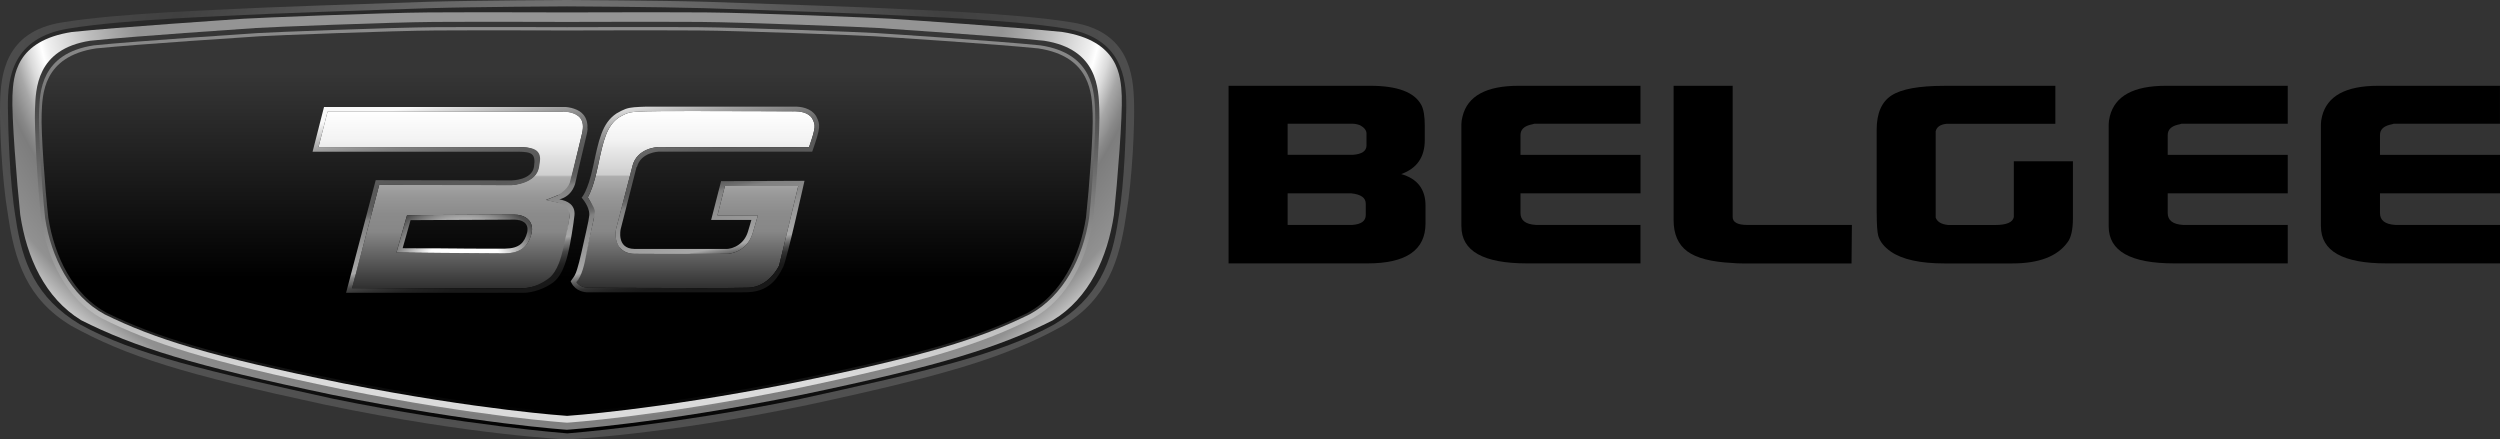
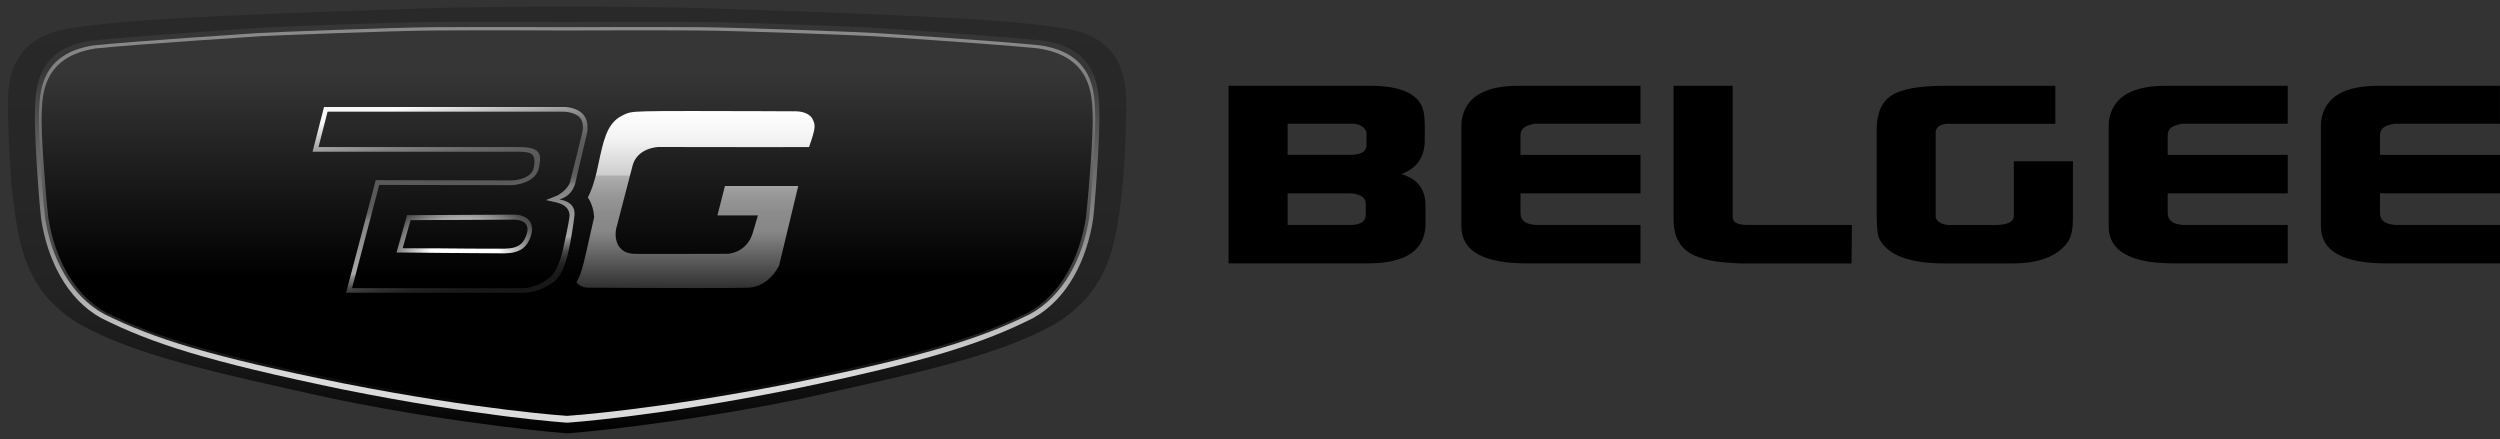
<svg xmlns="http://www.w3.org/2000/svg" width="165" height="29" viewBox="0 0 165 29" fill="none">
  <rect x="0" y="0" width="165" height="29" fill="#333333" stroke="none" />
  <g clip-path="url(#clip0_281_30)">
    <path d="M81.085 5.662H90.44C92.235 5.662 93.355 6.085 93.809 6.932C93.959 7.215 94.035 7.669 94.035 8.298V9.241C94.035 10.371 93.518 11.118 92.477 11.488C93.548 11.793 94.084 12.488 94.084 13.571V14.744C94.084 16.503 92.81 17.384 90.263 17.384H81.085V5.662ZM84.984 8.167V10.219H89.283C89.886 10.175 90.189 9.969 90.189 9.599V8.818C90.189 8.603 90.045 8.419 89.76 8.264C89.577 8.198 89.415 8.167 89.283 8.167H84.984ZM84.984 12.758V14.844H89.261C89.846 14.8 90.14 14.582 90.14 14.193V13.443C90.14 13.054 89.822 12.827 89.185 12.761H84.984V12.758Z" fill="black" />
    <path d="M96.451 14.943V8.201C96.451 8.052 96.476 7.878 96.528 7.679C96.862 6.334 98.093 5.662 100.224 5.662H108.271V8.167H101.256C101.204 8.189 101.121 8.211 101.005 8.233C100.57 8.342 100.352 8.569 100.352 8.917V10.222H108.274V12.761H100.352V14.062C100.352 14.542 100.686 14.803 101.357 14.844H108.271V17.384H100.778C97.897 17.384 96.454 16.571 96.454 14.943" fill="black" />
    <path d="M110.458 14.52V5.662H114.356V14.324C114.356 14.673 114.683 14.847 115.335 14.847H122.225L122.201 17.387H114.983C114.751 17.387 114.53 17.377 114.331 17.356C112.956 17.29 111.967 17.035 111.364 16.59C110.761 16.145 110.458 15.457 110.458 14.523" fill="black" />
    <path d="M123.86 14.065V8.562C123.86 7.476 124.188 6.723 124.84 6.3C125.492 5.876 126.65 5.665 128.31 5.665H135.653V8.173H128.46C128.059 8.217 127.823 8.379 127.755 8.662V14.361C127.856 14.641 128.132 14.806 128.585 14.85H131.678C132.431 14.85 132.842 14.675 132.912 14.327V10.645H136.813V14.389C136.813 15.149 136.694 15.681 136.461 15.986C135.79 16.92 134.575 17.387 132.814 17.387H128.34C126.73 17.387 125.548 17.125 124.794 16.605C124.356 16.3 124.081 15.955 123.964 15.563C123.897 15.304 123.863 14.803 123.863 14.065" fill="black" />
    <path d="M139.174 14.943V8.201C139.174 8.052 139.199 7.878 139.248 7.679C139.584 6.334 140.815 5.662 142.944 5.662H150.991V8.167H143.972C143.923 8.189 143.841 8.211 143.724 8.233C143.287 8.342 143.069 8.569 143.069 8.917V10.222H150.991V12.761H143.069V14.062C143.069 14.542 143.406 14.803 144.073 14.844H150.991V17.384H143.498C140.613 17.384 139.174 16.571 139.174 14.943Z" fill="black" />
    <path d="M153.18 14.943V8.201C153.18 8.052 153.205 7.878 153.254 7.679C153.591 6.334 154.822 5.662 156.95 5.662H164.997V8.167H157.982C157.93 8.189 157.847 8.211 157.731 8.233C157.293 8.342 157.079 8.569 157.079 8.917V10.222H165V12.761H157.079V14.062C157.079 14.542 157.412 14.803 158.086 14.844H165V17.384H157.507C154.623 17.384 153.183 16.571 153.183 14.943" fill="black" />
-     <path d="M37.429 28.997C37.429 28.997 43.688 28.735 53.349 26.718C62.722 24.701 66.501 23.519 70.147 21.502C73.109 19.728 73.896 17.147 74.324 14.2C74.75 11.725 74.888 8.183 74.848 6.779C74.799 4.971 74.557 2.089 70.769 1.482C66.951 0.847 59.975 0.641 59.115 0.579C58.254 0.517 49.579 0.209 46.612 0.118C43.645 0.028 37.426 0 37.426 0C37.426 0 31.271 0.028 28.239 0.118C25.272 0.209 16.597 0.517 15.736 0.579C14.876 0.641 7.9 0.847 4.082 1.482C0.297 2.092 0.058 4.974 0.006 6.782C-0.034 8.183 0.104 11.728 0.53 14.203C0.959 17.15 1.746 19.731 4.707 21.505C8.354 23.519 12.132 24.701 21.506 26.722C31.17 28.738 37.426 29 37.426 29L37.429 28.997Z" fill="url(#paint0_radial_281_30)" />
    <path d="M37.429 28.605C37.429 28.605 44.208 28.088 52.81 26.333C61.111 24.509 65.971 23.404 69.566 21.418C72.487 19.672 73.393 17.319 73.816 14.415C74.236 11.977 74.315 8.485 74.334 7.103C74.358 5.148 74.046 2.481 70.31 1.883C66.546 1.255 59.663 1.055 58.818 0.993C57.969 0.931 49.414 0.626 46.486 0.539C43.559 0.452 37.426 0.42 37.426 0.42C37.426 0.42 31.353 0.448 28.365 0.539C25.376 0.629 16.882 0.931 16.034 0.993C15.185 1.055 8.305 1.258 4.541 1.883C0.809 2.478 0.496 5.145 0.521 7.1C0.539 8.482 0.619 11.974 1.038 14.412C1.461 17.316 2.37 19.669 5.288 21.415C8.883 23.401 13.746 24.506 22.044 26.33C30.646 28.085 37.426 28.602 37.426 28.602L37.429 28.605Z" fill="url(#paint1_linear_281_30)" />
-     <path d="M37.428 28.362C37.428 28.362 43.461 27.97 52.929 26.053C62.115 24.138 66.035 22.881 69.498 21.132C71.899 19.666 73.096 16.983 73.519 14.181C73.749 12.018 74.094 7.654 74.036 6.325C73.978 4.996 73.825 2.686 70.114 2.111C67.07 1.793 59.626 1.295 58.784 1.236C57.942 1.177 49.481 0.838 46.572 0.819C43.663 0.8 37.432 0.819 37.432 0.819C37.432 0.819 31.2 0.8 28.291 0.819C25.382 0.838 16.921 1.177 16.079 1.236C15.237 1.295 7.793 1.793 4.749 2.111C1.032 2.686 0.879 4.996 0.821 6.328C0.763 7.66 1.109 12.021 1.338 14.184C1.761 16.983 2.958 19.666 5.359 21.135C8.822 22.881 12.742 24.138 21.928 26.056C31.399 27.97 37.428 28.365 37.428 28.365V28.362Z" fill="url(#paint2_radial_281_30)" />
    <path d="M37.428 27.898C37.428 27.898 43.213 27.521 52.344 25.682C61.2 23.842 64.853 22.669 68.194 20.988C70.463 19.731 71.743 17.125 72.15 14.436C72.371 12.357 72.609 8.472 72.554 7.196C72.499 5.92 72.493 3.24 68.913 2.689C65.98 2.384 58.802 1.908 57.988 1.849C57.173 1.79 49.019 1.466 46.214 1.447C43.409 1.429 37.432 1.447 37.432 1.447C37.432 1.447 31.454 1.429 28.649 1.447C25.844 1.466 17.687 1.79 16.875 1.849C16.064 1.908 8.886 2.384 5.95 2.689C2.37 3.243 2.364 5.92 2.309 7.196C2.254 8.472 2.49 12.357 2.713 14.436C3.12 17.125 4.4 19.731 6.669 20.988C10.01 22.666 13.66 23.839 22.519 25.682C31.65 27.521 37.435 27.898 37.435 27.898H37.428Z" fill="url(#paint3_linear_281_30)" />
    <path d="M37.429 27.447C37.429 27.447 43.167 27.08 52.228 25.296C61.016 23.513 64.642 22.373 67.955 20.745C70.209 19.525 71.476 16.998 71.881 14.39C72.101 12.373 72.334 8.606 72.279 7.368C72.224 6.129 72.218 3.53 68.665 2.994C65.753 2.699 58.631 2.235 57.825 2.182C57.02 2.129 48.927 1.812 46.143 1.793C43.36 1.774 37.429 1.793 37.429 1.793C37.429 1.793 31.497 1.774 28.714 1.793C25.93 1.812 17.837 2.126 17.032 2.182C16.226 2.238 9.104 2.699 6.192 2.994C2.64 3.53 2.634 6.129 2.578 7.368C2.523 8.606 2.759 12.373 2.977 14.39C3.381 16.998 4.648 19.525 6.902 20.745C10.215 22.373 13.841 23.513 22.629 25.296C31.69 27.08 37.429 27.447 37.429 27.447Z" fill="url(#paint4_linear_281_30)" />
    <path d="M37.429 27.248C37.429 27.248 43.139 26.887 52.157 25.131C60.903 23.376 64.51 22.255 67.808 20.655C70.049 19.454 71.274 16.926 71.675 14.358C71.893 12.376 72.168 8.712 72.113 7.495C72.058 6.278 72.052 3.723 68.518 3.194C65.622 2.901 58.533 2.446 57.73 2.394C56.928 2.341 48.875 2.029 46.104 2.011C43.332 1.992 37.432 2.011 37.432 2.011C37.432 2.011 31.528 1.992 28.76 2.011C25.991 2.029 17.935 2.338 17.133 2.394C16.331 2.45 9.242 2.904 6.345 3.194C2.808 3.723 2.802 6.275 2.75 7.495C2.698 8.715 2.967 12.376 3.188 14.358C3.589 16.923 4.814 19.454 7.055 20.655C10.353 22.255 13.96 23.376 22.706 25.131C31.724 26.887 37.435 27.248 37.435 27.248H37.429Z" fill="url(#paint5_linear_281_30)" />
-     <path d="M37.15 7.364H21.619L21.022 9.702H34.232C34.743 9.714 35.147 9.745 35.389 10.035C35.619 10.309 35.6 10.701 35.545 11.046C35.377 12.074 33.837 12.214 33.769 12.214L25.03 12.198L23.236 19.015H34.52C35.108 19.015 35.849 18.753 36.336 18.38C36.899 17.938 37.135 16.889 37.22 16.49C37.233 16.441 37.242 16.4 37.248 16.369C37.322 16.07 37.548 14.713 37.6 14.181C37.615 14.013 37.637 13.496 36.81 13.362L36.032 13.194L36.804 12.886C37.527 12.702 37.67 11.99 37.677 11.959C37.683 11.934 37.952 10.717 38.415 8.805C38.522 8.363 38.485 8.021 38.304 7.788C37.986 7.374 37.288 7.355 37.153 7.355V7.364H37.15ZM35.077 15.426C34.838 16.319 34.318 16.702 33.341 16.715H32.964C31.39 16.715 26.613 16.668 26.564 16.668H26.166L26.276 16.273L26.8 14.421L26.864 14.2H27.091L33.843 14.162H33.916C34.18 14.162 34.667 14.215 34.939 14.57C35.059 14.726 35.181 14.999 35.08 15.426H35.077Z" fill="url(#paint6_linear_281_30)" />
    <path d="M41.743 10.95C42.046 9.764 43.394 9.705 43.449 9.702C43.535 9.702 47.518 9.711 50.501 9.711C51.965 9.711 52.935 9.711 53.398 9.705C53.866 8.357 53.823 8.255 53.615 7.831C53.358 7.393 52.73 7.343 52.473 7.343C52.412 7.343 52.375 7.343 52.369 7.346H52.344C52.307 7.346 48.526 7.327 45.699 7.327C44.043 7.327 43.035 7.333 42.702 7.346H42.656C41.572 7.383 41.48 7.389 40.849 7.75C40.031 8.305 39.817 9.316 39.489 10.848L39.45 11.031C39.205 12.17 38.957 12.746 38.797 13.026C39.202 13.63 39.208 14.296 39.208 14.327V14.362L39.199 14.396L38.678 16.702C38.408 17.898 38.271 18.24 38.047 18.626C38.289 18.95 38.663 18.987 38.828 18.987H38.923C38.963 18.987 42.907 19.012 45.975 19.012C47.776 19.012 48.924 19.003 49.389 18.987C50.684 18.94 51.331 17.711 51.419 17.53L52.684 12.276H47.846L47.35 14.218H50.02L49.904 14.617L49.674 15.398C49.267 16.69 48.079 16.749 48.03 16.752C48.02 16.752 45.822 16.761 44.003 16.761C42.947 16.761 42.23 16.761 41.878 16.752C41.443 16.746 41.109 16.6 40.892 16.316C40.521 15.84 40.647 15.18 40.665 15.105C40.678 15.062 41.498 11.915 41.746 10.95H41.743Z" fill="url(#paint7_linear_281_30)" />
    <path d="M38.77 8.47C38.773 8.404 38.776 8.342 38.773 8.283C38.773 8.249 38.767 8.214 38.761 8.183C38.754 8.133 38.748 8.084 38.736 8.037C38.73 8.006 38.718 7.975 38.709 7.947C38.696 7.906 38.681 7.866 38.666 7.828C38.653 7.8 38.638 7.775 38.626 7.747C38.607 7.713 38.586 7.679 38.565 7.648C38.549 7.626 38.531 7.601 38.513 7.579C38.488 7.551 38.464 7.523 38.436 7.498C38.418 7.48 38.396 7.461 38.378 7.442C38.35 7.418 38.32 7.396 38.289 7.374C38.267 7.358 38.246 7.343 38.225 7.33C38.191 7.309 38.157 7.293 38.124 7.274C38.102 7.265 38.084 7.253 38.062 7.243C38.023 7.225 37.983 7.209 37.946 7.197C37.931 7.19 37.912 7.184 37.897 7.178C37.842 7.159 37.787 7.144 37.732 7.128C37.722 7.128 37.716 7.128 37.707 7.122C37.661 7.109 37.615 7.1 37.572 7.094C37.554 7.091 37.536 7.088 37.52 7.084C37.49 7.078 37.456 7.075 37.428 7.072C37.41 7.072 37.392 7.069 37.376 7.066C37.352 7.066 37.327 7.06 37.303 7.06H21.386L20.63 10.013H34.232C35.065 10.032 35.377 10.11 35.245 11.003C35.114 11.896 33.769 11.906 33.769 11.906L24.797 11.89L22.84 19.326H34.523C34.569 19.326 34.617 19.326 34.666 19.32C34.706 19.32 34.743 19.32 34.783 19.314C34.832 19.308 34.878 19.301 34.927 19.292C34.967 19.286 35.006 19.283 35.046 19.273C35.095 19.264 35.144 19.252 35.193 19.239C35.233 19.23 35.273 19.224 35.313 19.211C35.362 19.199 35.411 19.18 35.459 19.164C35.499 19.152 35.539 19.143 35.579 19.127C35.628 19.108 35.677 19.09 35.726 19.068C35.763 19.052 35.799 19.04 35.836 19.024C35.885 19.003 35.931 18.978 35.98 18.956C36.014 18.94 36.05 18.925 36.084 18.906C36.133 18.881 36.179 18.85 36.228 18.822C36.259 18.803 36.289 18.788 36.317 18.772C36.39 18.726 36.461 18.676 36.528 18.626C37.251 18.059 37.477 16.755 37.554 16.444C37.631 16.133 37.86 14.757 37.915 14.212C37.983 13.518 37.45 13.247 36.914 13.16C37.845 12.924 37.986 12.015 37.986 12.015C37.986 12.015 38.255 10.81 38.721 8.88C38.748 8.765 38.767 8.656 38.776 8.557C38.779 8.522 38.776 8.491 38.779 8.46L38.77 8.47ZM38.414 8.818C37.955 10.729 37.652 11.878 37.646 11.9C37.64 11.931 37.609 12.419 36.804 12.896L36.032 13.204L36.519 13.316C37.346 13.45 37.649 13.873 37.582 14.343C37.508 14.872 37.248 16.07 37.177 16.369C37.171 16.401 37.162 16.441 37.15 16.491C37.061 16.886 36.807 17.907 36.243 18.349C35.76 18.722 35.107 19.021 34.52 19.021H23.235L25.03 12.205L33.769 12.22C33.834 12.22 35.414 12.142 35.582 11.003C35.634 10.658 35.729 10.303 35.499 10.026C35.257 9.736 34.743 9.721 34.232 9.708H21.022L21.619 7.371H37.15C37.288 7.371 37.983 7.393 38.301 7.803C38.482 8.037 38.519 8.379 38.411 8.821H38.414V8.818Z" fill="url(#paint8_linear_281_30)" />
    <path d="M33.919 14.165H33.846L27.094 14.2H26.867L26.803 14.424L26.279 16.276L26.169 16.665H26.567C26.616 16.668 31.393 16.718 32.967 16.718H33.344C34.321 16.705 34.841 16.323 35.08 15.429C35.181 15.003 35.059 14.729 34.939 14.573C34.667 14.218 34.18 14.165 33.916 14.165H33.919ZM34.814 15.199C34.814 15.249 34.801 15.302 34.789 15.358C34.618 15.993 34.299 16.397 33.344 16.41H31.47C31.249 16.41 31.023 16.41 30.787 16.407H30.775C30.536 16.407 30.291 16.404 30.046 16.4H29.954C29.614 16.4 29.277 16.394 28.953 16.391H28.622C28.475 16.391 28.334 16.391 28.196 16.388H27.498C27.324 16.388 27.174 16.388 27.042 16.385H26.892C26.693 16.385 26.573 16.382 26.573 16.382L27.097 14.53L33.855 14.495H33.968C33.987 14.495 34.008 14.495 34.033 14.499C34.057 14.499 34.085 14.499 34.112 14.505C34.122 14.505 34.128 14.505 34.137 14.508C34.158 14.508 34.177 14.514 34.198 14.517C34.21 14.517 34.219 14.552 34.232 14.524C34.25 14.524 34.272 14.533 34.29 14.536C34.302 14.536 34.315 14.542 34.327 14.545C34.345 14.552 34.367 14.558 34.385 14.564C34.397 14.567 34.409 14.573 34.419 14.576C34.44 14.586 34.458 14.595 34.48 14.604C34.489 14.611 34.501 14.614 34.51 14.62C34.538 14.636 34.566 14.651 34.59 14.67H34.596C34.624 14.688 34.648 14.71 34.67 14.735C34.676 14.741 34.682 14.751 34.688 14.76C34.703 14.779 34.719 14.797 34.731 14.816C34.737 14.825 34.743 14.838 34.749 14.85C34.758 14.869 34.771 14.891 34.777 14.912C34.783 14.925 34.786 14.941 34.792 14.953C34.798 14.975 34.804 15 34.807 15.025C34.807 15.04 34.814 15.056 34.814 15.071V15.208V15.199Z" fill="url(#paint9_radial_281_30)" />
-     <path d="M42.037 11.028C42.288 10.051 43.461 10.01 43.461 10.01H53.606C54.181 8.37 54.145 8.233 53.875 7.685C53.839 7.62 53.793 7.561 53.747 7.508C53.737 7.495 53.725 7.486 53.716 7.473C53.667 7.424 53.618 7.38 53.563 7.34L53.535 7.321C53.486 7.287 53.434 7.255 53.382 7.231C53.37 7.224 53.361 7.218 53.349 7.215C53.29 7.187 53.232 7.165 53.171 7.143C53.159 7.14 53.143 7.134 53.131 7.131C53.076 7.112 53.021 7.1 52.966 7.087C52.96 7.087 52.953 7.087 52.95 7.084C52.892 7.072 52.837 7.062 52.782 7.056C52.77 7.056 52.758 7.053 52.745 7.053C52.693 7.047 52.644 7.044 52.601 7.041H52.589C52.546 7.041 52.51 7.041 52.476 7.038H42.686C42.331 7.05 42.074 7.059 41.862 7.078C41.4 7.119 41.177 7.206 40.687 7.489C39.725 8.133 39.514 9.266 39.149 10.969C38.785 12.671 38.387 13.042 38.387 13.042C38.868 13.608 38.911 14.056 38.892 14.222C38.874 14.386 38.819 14.698 38.681 15.305C38.641 15.488 38.595 15.691 38.543 15.915C38.494 16.139 38.439 16.378 38.381 16.637C38.264 17.15 38.176 17.502 38.093 17.761C38.065 17.848 38.041 17.922 38.013 17.994C37.909 18.271 37.79 18.364 37.664 18.57C37.698 18.638 37.762 18.76 37.802 18.816C37.811 18.828 37.821 18.84 37.83 18.85C37.87 18.9 37.912 18.946 37.958 18.987C37.964 18.993 37.974 18.999 37.98 19.006C38.02 19.04 38.062 19.071 38.105 19.099C38.114 19.105 38.121 19.111 38.13 19.114C38.176 19.142 38.225 19.167 38.271 19.186C38.28 19.189 38.292 19.195 38.301 19.198C38.347 19.217 38.393 19.233 38.436 19.245H38.442C38.488 19.258 38.534 19.267 38.574 19.273C38.583 19.273 38.592 19.276 38.601 19.279C38.641 19.286 38.678 19.289 38.712 19.292H41.449C41.676 19.292 41.914 19.292 42.157 19.295H48.783C48.859 19.295 48.933 19.295 49 19.292C49.068 19.292 49.126 19.292 49.184 19.289H49.23C49.285 19.289 49.337 19.289 49.38 19.286C50.975 19.227 51.459 18.041 51.689 17.623C51.919 17.206 53.097 11.934 53.097 11.934L47.592 11.956L47.264 13.235L46.936 14.514H49.591L49.551 14.654C49.539 14.701 49.521 14.763 49.496 14.844C49.481 14.9 49.463 14.962 49.438 15.037C49.417 15.112 49.392 15.199 49.362 15.295C49.297 15.501 49.209 15.669 49.108 15.806C48.973 15.989 48.817 16.12 48.663 16.21C48.627 16.232 48.587 16.254 48.55 16.273C48.477 16.31 48.403 16.338 48.339 16.36C48.305 16.369 48.275 16.378 48.244 16.388C48.186 16.403 48.134 16.413 48.094 16.419C48.033 16.428 47.999 16.428 47.999 16.428H41.862C40.671 16.41 40.965 15.124 40.965 15.124C40.965 15.124 41.764 11.99 42.016 11.012L42.037 11.028ZM40.892 16.316C41.112 16.596 41.443 16.743 41.878 16.752C42.23 16.758 42.947 16.761 44.003 16.761C45.822 16.761 48.017 16.752 48.03 16.752C48.079 16.752 49.267 16.69 49.674 15.398L49.904 14.617L50.02 14.218H47.35L47.846 12.276H52.684L51.419 17.53C51.331 17.714 50.681 18.94 49.389 18.987C48.921 19.006 47.772 19.012 45.975 19.012C42.907 19.012 38.963 18.987 38.923 18.987H38.828C38.666 18.987 38.289 18.95 38.047 18.626C38.405 18.187 38.568 17.499 38.712 16.705L39.205 14.361C39.205 14.361 39.247 14.162 39.26 14.016C39.272 13.87 39.198 13.63 38.794 13.026C38.953 12.746 39.202 12.167 39.447 11.031L39.486 10.847C39.814 9.316 40.031 8.304 40.846 7.75C41.474 7.389 41.569 7.386 42.653 7.349H42.699C43.029 7.336 44.037 7.33 45.696 7.33C48.523 7.33 52.304 7.349 52.341 7.349H52.366C52.366 7.349 52.408 7.349 52.47 7.349C52.727 7.349 53.355 7.396 53.612 7.838C53.82 8.261 53.863 8.36 53.395 9.711C52.932 9.714 51.961 9.718 50.498 9.718C47.518 9.718 43.531 9.708 43.446 9.708C43.387 9.708 42.043 9.767 41.74 10.956C41.492 11.921 40.671 15.068 40.659 15.112C40.644 15.186 40.515 15.846 40.886 16.323H40.892V16.316Z" fill="url(#paint10_linear_281_30)" />
  </g>
  <defs>
    <radialGradient id="paint0_radial_281_30" cx="0" cy="0" r="1" gradientUnits="userSpaceOnUse" gradientTransform="translate(37.134 4.163) rotate(90.698) scale(29.563 48.571)">
      <stop stop-color="#808080" />
      <stop offset="0.53" stop-color="#404040" />
      <stop offset="0.74" stop-color="#4C4C4C" />
      <stop offset="0.98" stop-color="#575757" />
    </radialGradient>
    <linearGradient id="paint1_linear_281_30" x1="37.429" y1="28.605" x2="37.429" y2="0.42" gradientUnits="userSpaceOnUse">
      <stop />
      <stop offset="0.07" stop-color="#0C0C0C" />
      <stop offset="0.19" stop-color="#1A1A1A" />
      <stop offset="0.33" stop-color="#232323" />
      <stop offset="0.55" stop-color="#262626" />
      <stop offset="0.98" stop-color="#292929" />
    </linearGradient>
    <radialGradient id="paint2_radial_281_30" cx="0" cy="0" r="1" gradientUnits="userSpaceOnUse" gradientTransform="translate(37.532 -1.745) rotate(89.843) scale(35.107 45.935)">
      <stop offset="0.63" stop-color="#949494" />
      <stop offset="0.65" stop-color="#9F9F9F" />
      <stop offset="0.7" stop-color="#BEBEBE" />
      <stop offset="0.76" stop-color="#F0F0F0" />
      <stop offset="0.77" stop-color="white" />
      <stop offset="0.79" stop-color="#DADADA" />
      <stop offset="0.81" stop-color="#A7A7A7" />
      <stop offset="0.83" stop-color="#888888" />
      <stop offset="0.84" stop-color="#7D7D7D" />
      <stop offset="0.92" stop-color="#919191" />
      <stop offset="1" stop-color="white" />
    </radialGradient>
    <linearGradient id="paint3_linear_281_30" x1="37.432" y1="27.898" x2="37.432" y2="1.438" gradientUnits="userSpaceOnUse">
      <stop offset="0.11" stop-color="#DBDBDB" />
      <stop offset="0.88" stop-color="#363636" />
    </linearGradient>
    <linearGradient id="paint4_linear_281_30" x1="37.266" y1="30.874" x2="37.491" y2="-0.171" gradientUnits="userSpaceOnUse">
      <stop offset="0.11" />
      <stop offset="0.41" stop-color="#3C3C3C" />
      <stop offset="0.68" stop-color="#6A6A6A" />
      <stop offset="0.88" stop-color="#868686" />
      <stop offset="1" stop-color="#919191" />
    </linearGradient>
    <linearGradient id="paint5_linear_281_30" x1="37.432" y1="2.574" x2="37.432" y2="22.775" gradientUnits="userSpaceOnUse">
      <stop offset="0.11" stop-color="#363636" />
      <stop offset="0.78" />
    </linearGradient>
    <linearGradient id="paint6_linear_281_30" x1="29.749" y1="7.355" x2="29.749" y2="19.015" gradientUnits="userSpaceOnUse">
      <stop stop-color="white" />
      <stop offset="0.16" stop-color="#F3F3F3" />
      <stop offset="0.36" stop-color="#CECECE" />
      <stop offset="0.37" stop-color="#AEAEAE" />
      <stop offset="0.38" stop-color="#ABABAB" />
      <stop offset="0.48" stop-color="#979797" />
      <stop offset="0.58" stop-color="#8B8B8B" />
      <stop offset="0.68" stop-color="#878787" />
      <stop offset="1" stop-color="#303030" />
    </linearGradient>
    <linearGradient id="paint7_linear_281_30" x1="45.908" y1="7.327" x2="45.908" y2="19.012" gradientUnits="userSpaceOnUse">
      <stop stop-color="white" />
      <stop offset="0.16" stop-color="#F3F3F3" />
      <stop offset="0.36" stop-color="#CECECE" />
      <stop offset="0.37" stop-color="#AEAEAE" />
      <stop offset="0.38" stop-color="#ABABAB" />
      <stop offset="0.48" stop-color="#979797" />
      <stop offset="0.58" stop-color="#8B8B8B" />
      <stop offset="0.68" stop-color="#878787" />
      <stop offset="1" stop-color="#303030" />
    </linearGradient>
    <linearGradient id="paint8_linear_281_30" x1="29.299" y1="6.711" x2="31.546" y2="19.734" gradientUnits="userSpaceOnUse">
      <stop stop-color="#F9F9F9" />
      <stop offset="0.07" stop-color="#C9C9C9" />
      <stop offset="0.13" stop-color="#A0A0A0" />
      <stop offset="0.19" stop-color="#818181" />
      <stop offset="0.25" stop-color="#6B6B6B" />
      <stop offset="0.31" stop-color="#5D5D5D" />
      <stop offset="0.36" stop-color="#595959" />
      <stop offset="0.45" stop-color="#5A5A5A" />
      <stop offset="0.48" stop-color="#616161" />
      <stop offset="0.5" stop-color="#6D6D6D" />
      <stop offset="0.52" stop-color="#818181" />
      <stop offset="0.77" stop-color="#A8A8A8" />
      <stop offset="0.79" stop-color="#838383" />
      <stop offset="0.82" stop-color="#626262" />
      <stop offset="0.84" stop-color="#464646" />
      <stop offset="0.87" stop-color="#313131" />
      <stop offset="0.9" stop-color="#222222" />
      <stop offset="0.94" stop-color="#191919" />
      <stop offset="1" stop-color="#171717" />
    </linearGradient>
    <radialGradient id="paint9_radial_281_30" cx="0" cy="0" r="1" gradientUnits="userSpaceOnUse" gradientTransform="translate(30.658 17.239) rotate(-89.006) scale(4.034 5.397)">
      <stop offset="0.44" stop-color="white" />
      <stop offset="1" stop-color="#4D4D4D" />
    </radialGradient>
    <linearGradient id="paint10_linear_281_30" x1="44.539" y1="6.045" x2="47.007" y2="19.302" gradientUnits="userSpaceOnUse">
      <stop stop-color="#F9F9F9" />
      <stop offset="0.07" stop-color="#C9C9C9" />
      <stop offset="0.13" stop-color="#A0A0A0" />
      <stop offset="0.19" stop-color="#818181" />
      <stop offset="0.25" stop-color="#6B6B6B" />
      <stop offset="0.31" stop-color="#5D5D5D" />
      <stop offset="0.36" stop-color="#595959" />
      <stop offset="0.45" stop-color="#5A5A5A" />
      <stop offset="0.48" stop-color="#616161" />
      <stop offset="0.5" stop-color="#6D6D6D" />
      <stop offset="0.52" stop-color="#818181" />
      <stop offset="0.79" stop-color="#A8A8A8" />
      <stop offset="0.81" stop-color="#828282" />
      <stop offset="0.83" stop-color="#616161" />
      <stop offset="0.85" stop-color="#464646" />
      <stop offset="0.87" stop-color="#313131" />
      <stop offset="0.9" stop-color="#222222" />
      <stop offset="0.93" stop-color="#191919" />
      <stop offset="0.98" stop-color="#171717" />
    </linearGradient>
    <clipPath id="clip0_281_30">
      <rect width="165" height="29" fill="white" />
    </clipPath>
  </defs>
</svg>